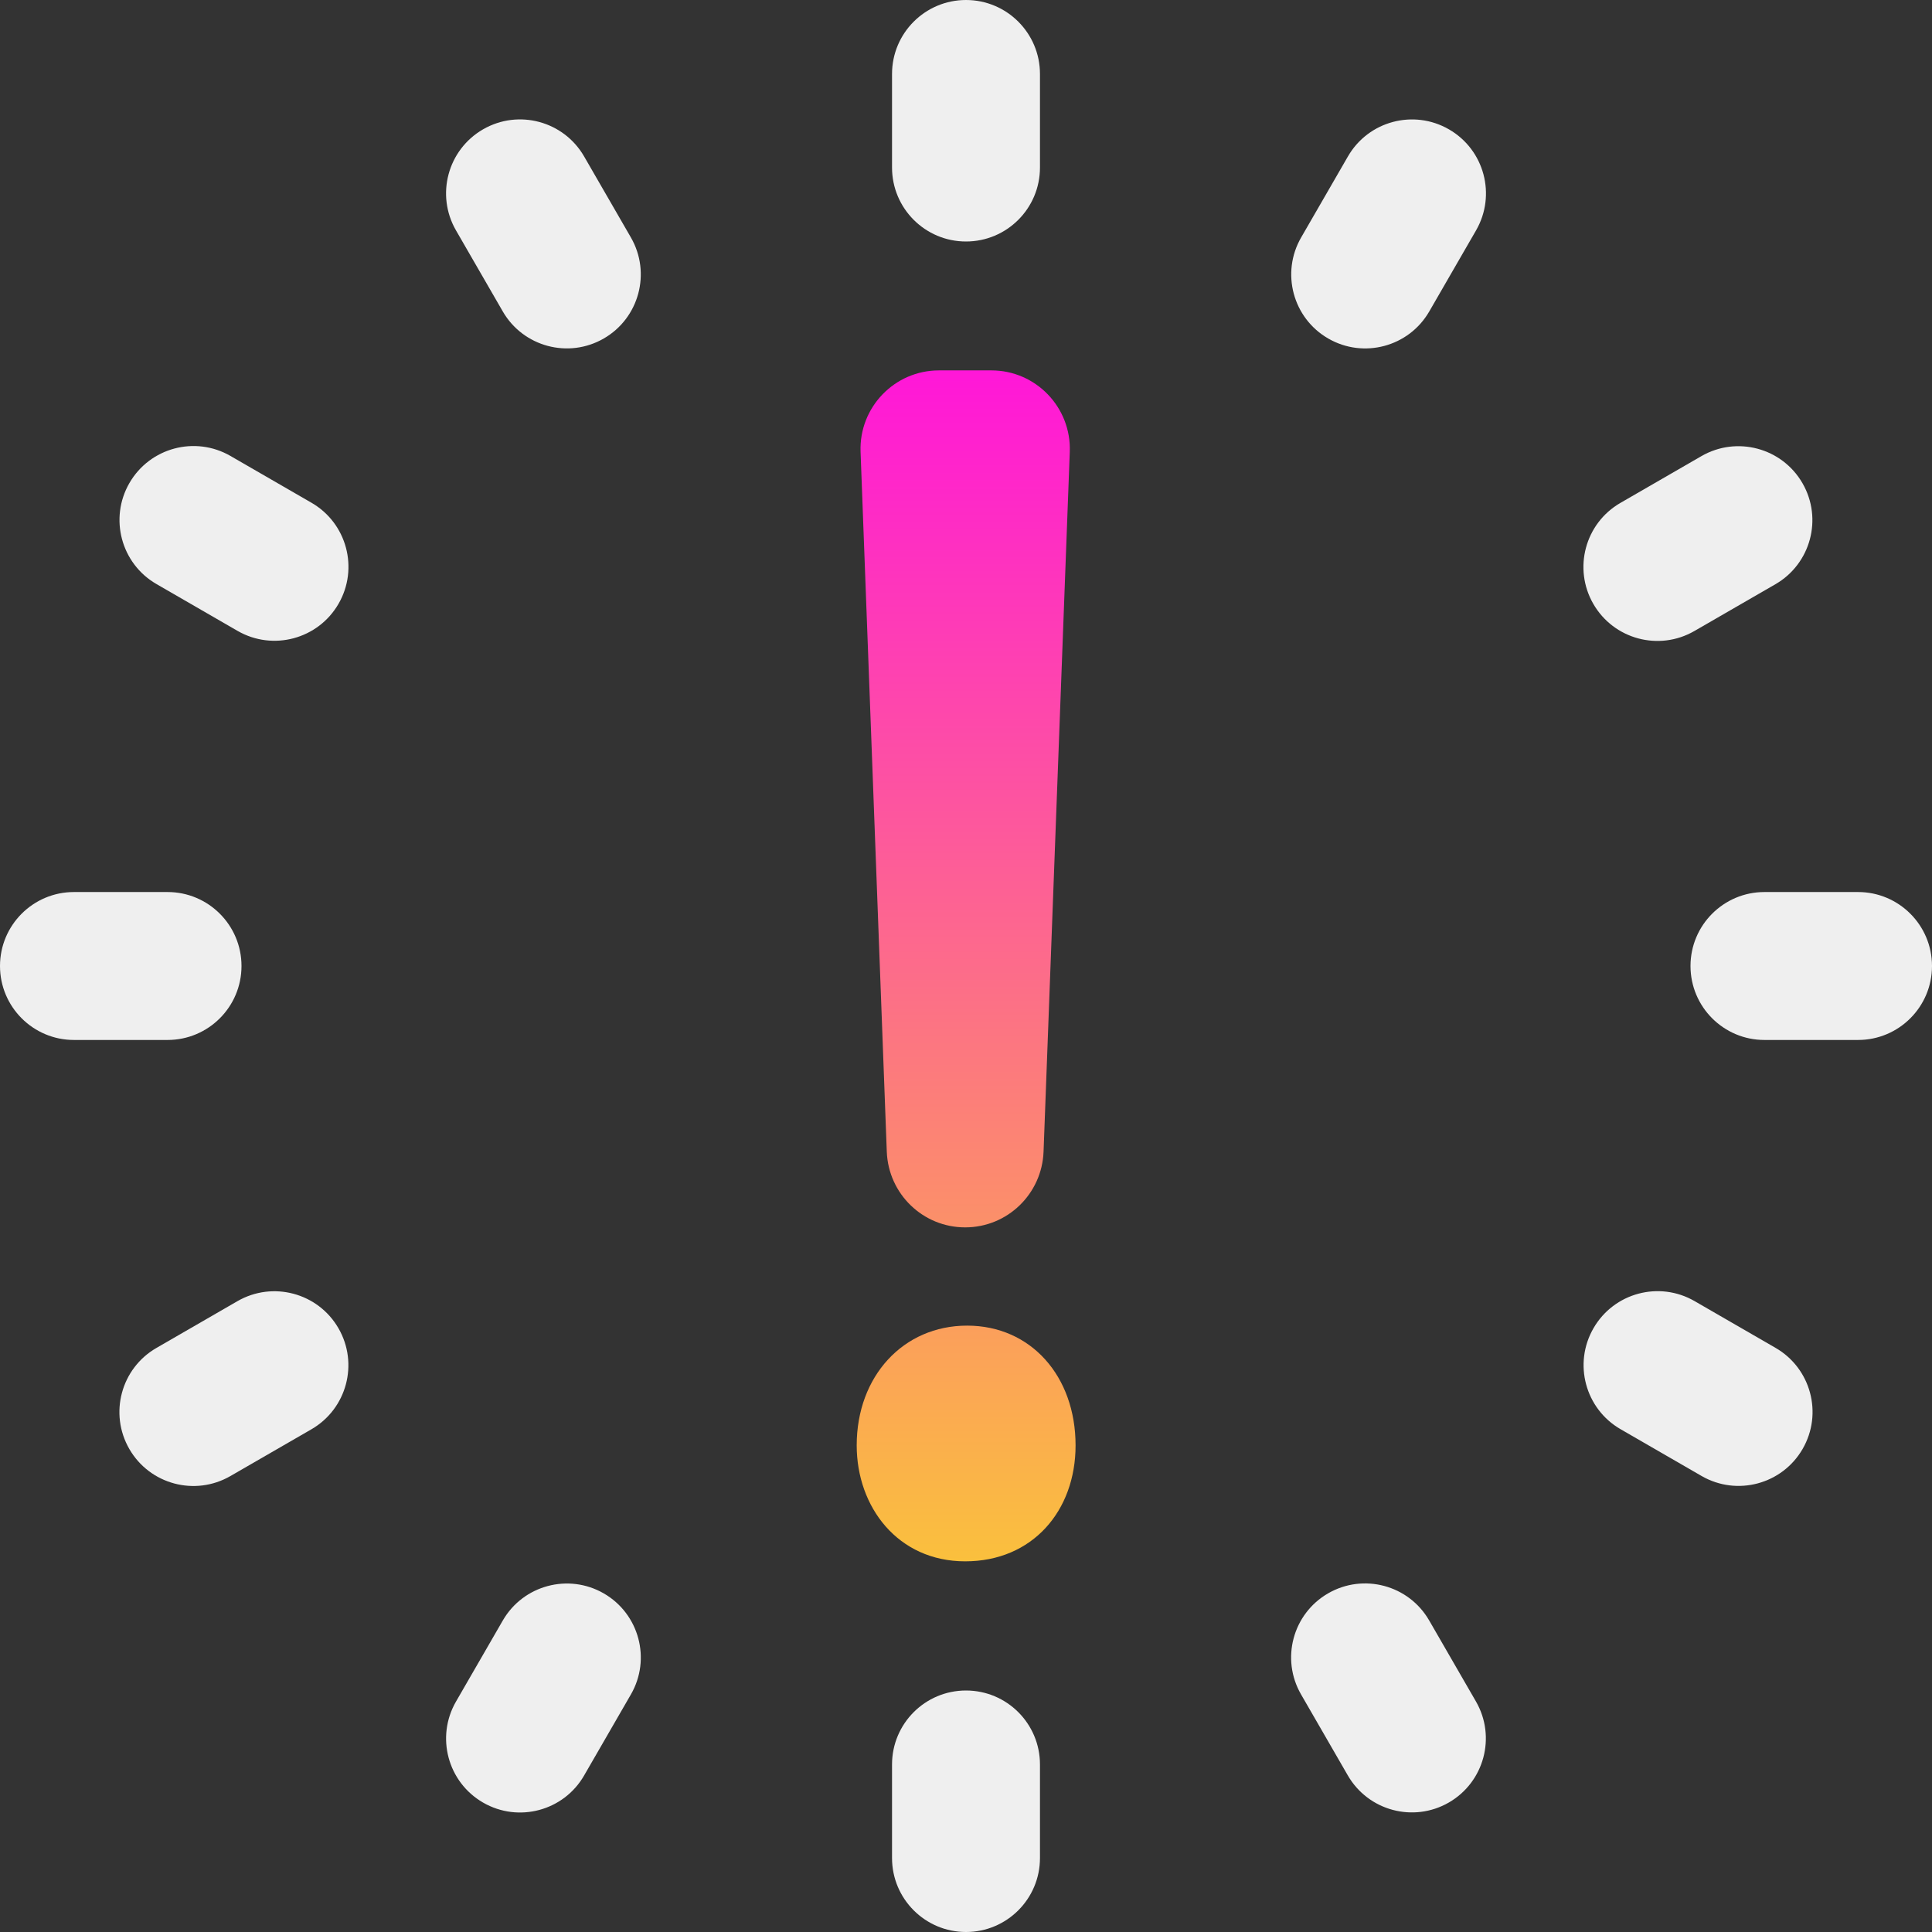
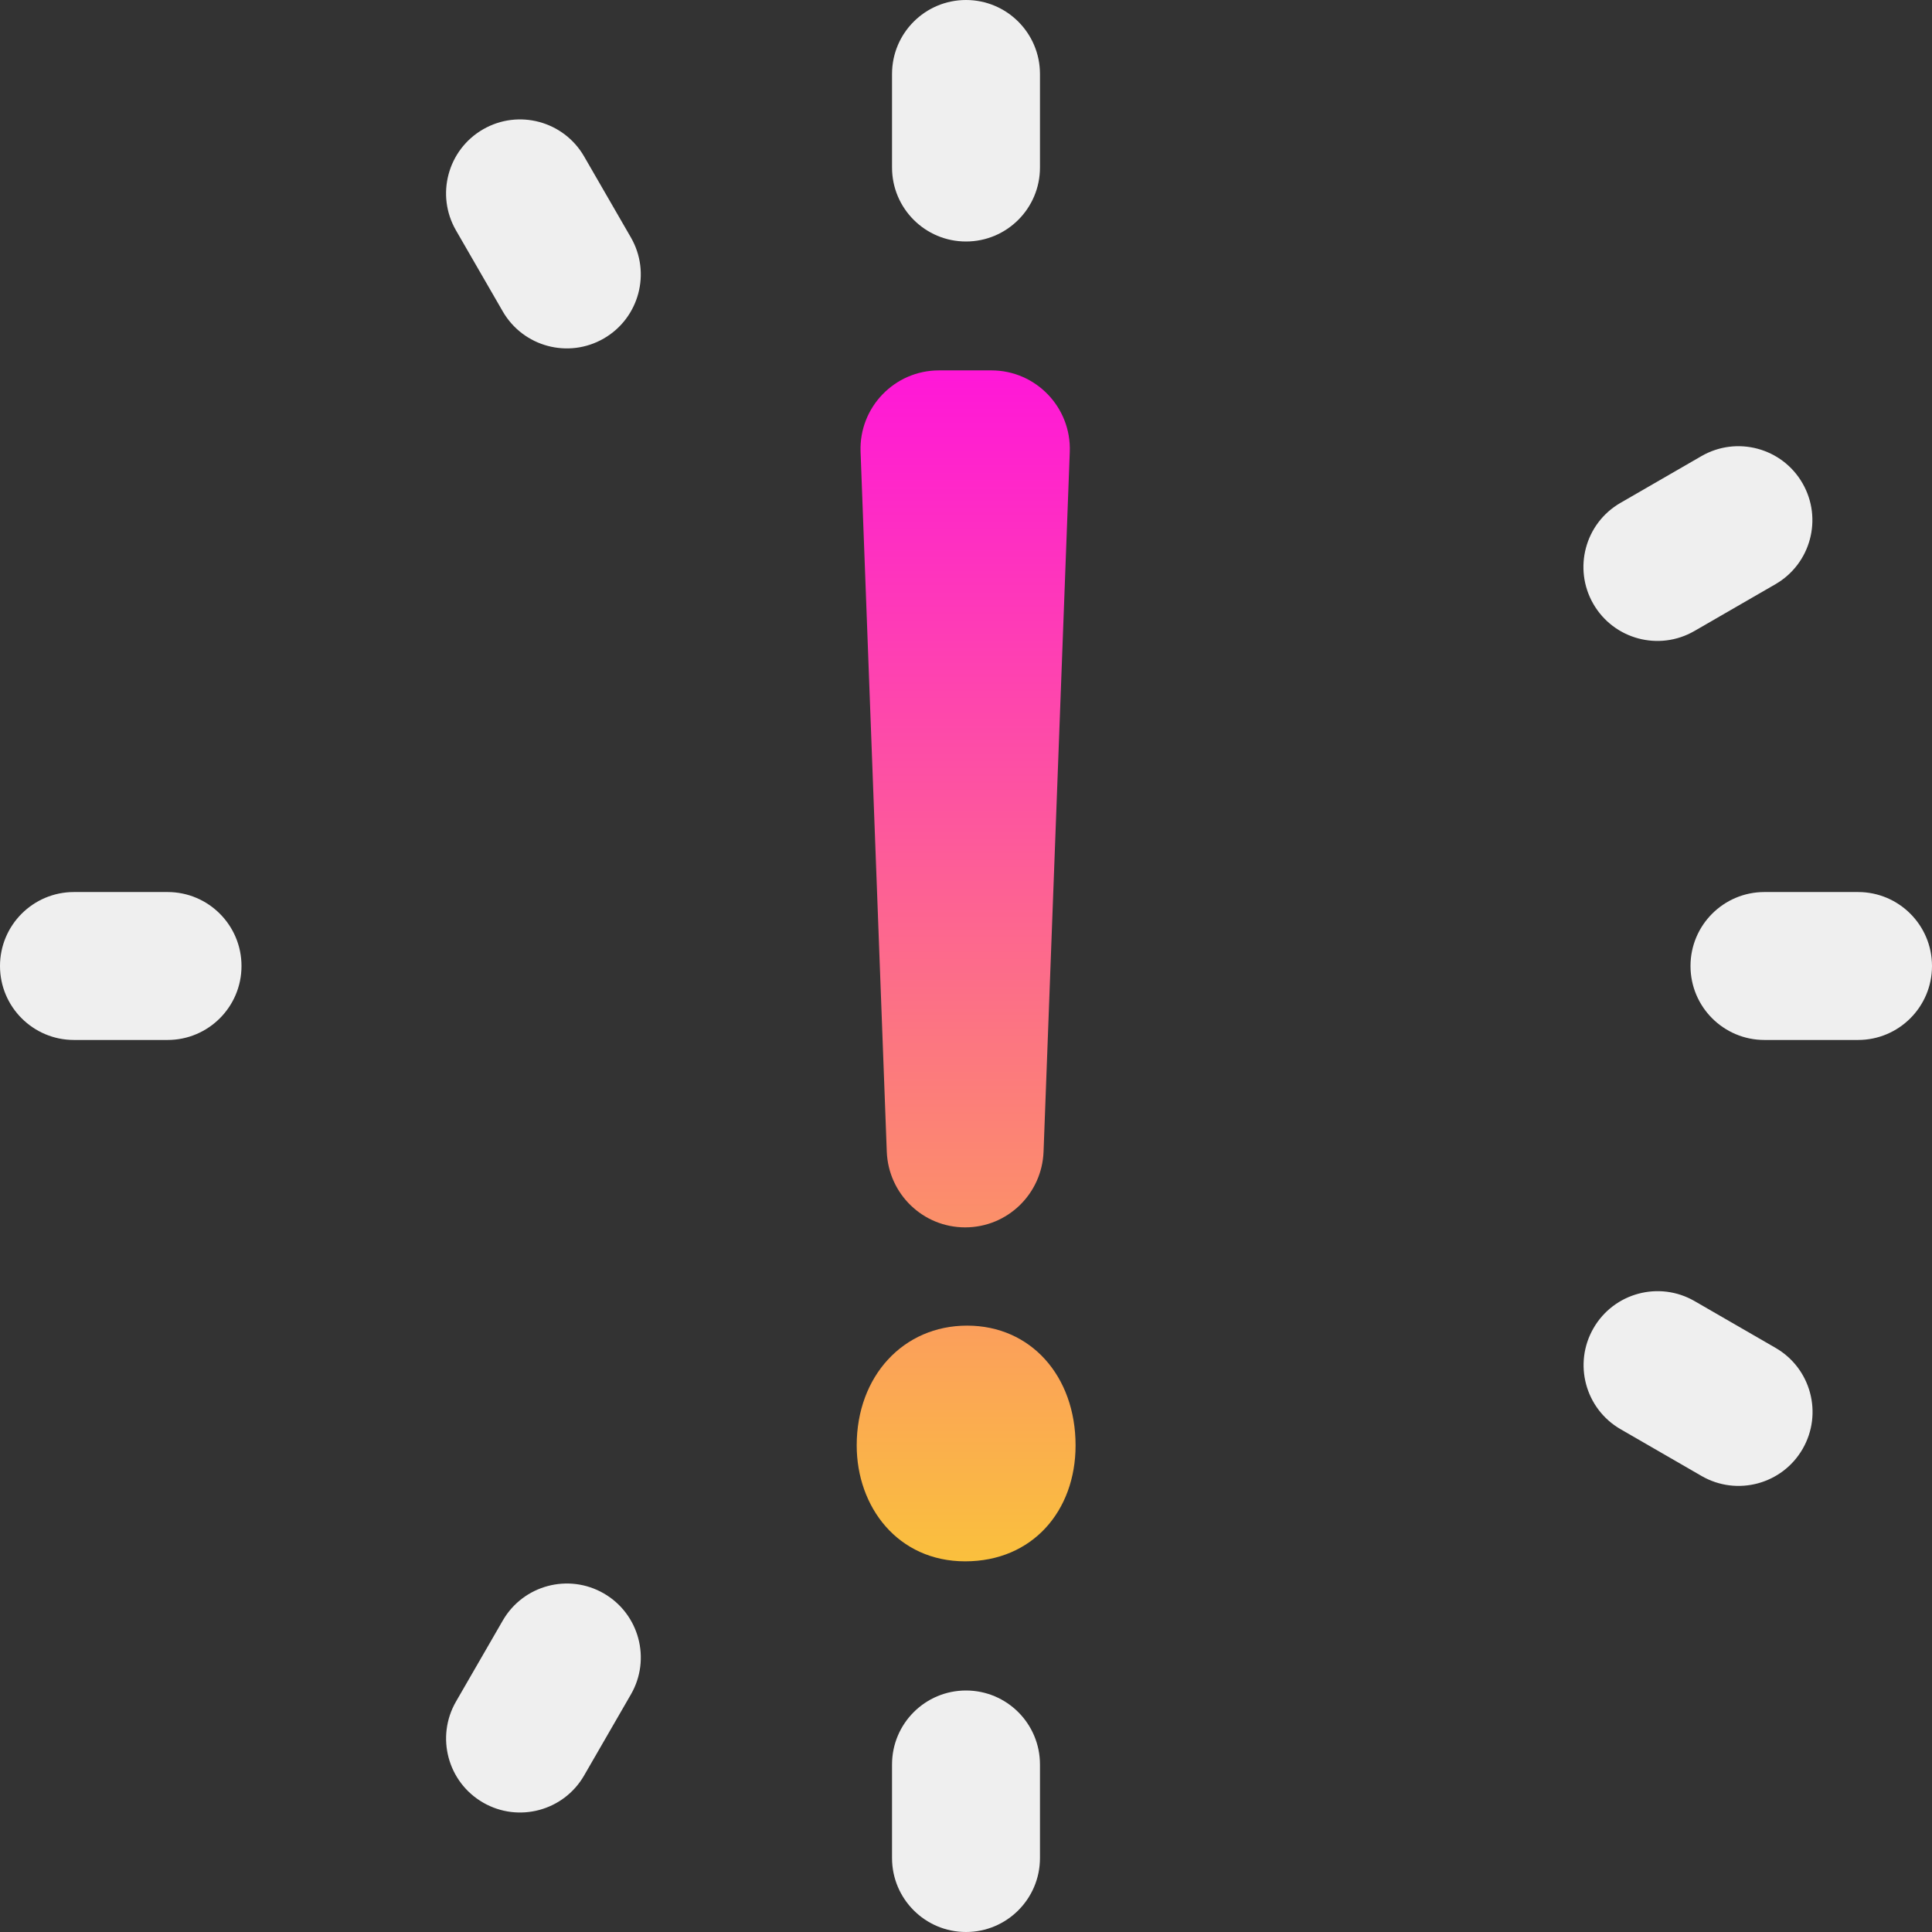
<svg xmlns="http://www.w3.org/2000/svg" width="70" height="70" viewBox="0 0 70 70" fill="none">
  <rect x="0" y="0" width="70" height="70" fill="#333333" stroke="none" />
  <path d="M31.04 52.37C31.04 49.86 32.73 48.03 35.04 48.03C37.35 48.03 38.97 49.86 38.97 52.37C38.97 54.74 37.41 56.57 34.97 56.57C32.53 56.57 31.04 54.6 31.04 52.37ZM34.97 44.47C33.44 44.47 32.19 43.26 32.13 41.73L31.18 16.37C31.12 14.76 32.41 13.42 34.02 13.42H35.92C37.53 13.42 38.82 14.76 38.76 16.37L37.81 41.73C37.75 43.26 36.5 44.47 34.97 44.47Z" fill="url(#paint0_linear_345_745)" />
  <path d="M37.68 2.68C37.68 1.2 36.48 0 35 0C33.52 0 32.32 1.2 32.32 2.68V6.07C32.32 7.55 33.52 8.75 35 8.75C36.48 8.75 37.68 7.55 37.68 6.07V2.68Z" fill="#EFEFEF" />
  <path d="M37.68 63.93C37.68 62.45 36.48 61.25 35 61.25C33.52 61.25 32.32 62.45 32.32 63.93V67.32C32.32 68.8 33.52 70 35 70C36.48 70 37.68 68.8 37.68 67.32V63.93Z" fill="#EFEFEF" />
  <path d="M21.163 5.667C20.422 4.385 18.783 3.946 17.502 4.686C16.22 5.426 15.781 7.065 16.521 8.347L18.216 11.283C18.956 12.565 20.595 13.004 21.877 12.264C23.158 11.524 23.598 9.884 22.858 8.603L21.163 5.667Z" fill="#EFEFEF" />
-   <path d="M51.781 58.711C51.041 57.429 49.402 56.99 48.12 57.73C46.838 58.47 46.399 60.109 47.139 61.391L48.834 64.327C49.574 65.608 51.213 66.048 52.495 65.308C53.777 64.567 54.216 62.928 53.476 61.647L51.781 58.711Z" fill="#EFEFEF" />
-   <path d="M8.35 16.52C7.068 15.78 5.429 16.22 4.689 17.501C3.949 18.783 4.388 20.422 5.67 21.162L8.605 22.857C9.887 23.597 11.526 23.158 12.266 21.876C13.006 20.595 12.567 18.955 11.285 18.215L8.35 16.52Z" fill="#EFEFEF" />
  <path d="M61.397 47.141C60.115 46.401 58.476 46.84 57.736 48.122C56.995 49.404 57.435 51.043 58.717 51.783L61.652 53.478C62.934 54.218 64.573 53.779 65.313 52.497C66.053 51.215 65.614 49.576 64.332 48.836L61.397 47.141Z" fill="#EFEFEF" />
  <path d="M6.07 32.32H2.68C1.2 32.32 0 33.52 0 35C0 36.48 1.2 37.68 2.68 37.68H6.07C7.55 37.68 8.75 36.48 8.75 35C8.75 33.52 7.55 32.32 6.07 32.32Z" fill="#EFEFEF" />
  <path d="M67.32 32.32H63.93C62.45 32.32 61.25 33.52 61.25 35C61.25 36.48 62.45 37.68 63.93 37.68H67.32C68.8 37.68 70 36.48 70 35C70 33.52 68.8 32.32 67.32 32.32Z" fill="#EFEFEF" />
-   <path d="M8.602 47.144L5.667 48.839C4.385 49.579 3.946 51.218 4.686 52.5C5.426 53.782 7.065 54.221 8.347 53.481L11.283 51.786C12.564 51.045 13.004 49.407 12.263 48.125C11.523 46.843 9.884 46.404 8.602 47.144Z" fill="#EFEFEF" />
  <path d="M61.646 16.526L58.711 18.221C57.429 18.961 56.99 20.6 57.73 21.882C58.47 23.164 60.109 23.603 61.391 22.863L64.326 21.168C65.608 20.428 66.047 18.789 65.307 17.507C64.567 16.225 62.928 15.786 61.646 16.526Z" fill="#EFEFEF" />
  <path d="M18.217 58.714L16.522 61.65C15.782 62.932 16.221 64.571 17.503 65.311C18.784 66.051 20.424 65.612 21.163 64.33L22.858 61.394C23.599 60.113 23.159 58.474 21.878 57.733C20.596 56.993 18.957 57.433 18.217 58.714Z" fill="#EFEFEF" />
-   <path d="M48.838 5.668L47.143 8.604C46.403 9.886 46.842 11.525 48.124 12.265C49.406 13.005 51.045 12.566 51.785 11.284L53.48 8.348C54.22 7.066 53.781 5.427 52.499 4.687C51.217 3.947 49.578 4.386 48.838 5.668Z" fill="#EFEFEF" />
  <defs>
    <linearGradient id="paint0_linear_345_745" x1="35.005" y1="13.42" x2="35.005" y2="56.57" gradientUnits="userSpaceOnUse">
      <stop stop-color="#FF17D8" />
      <stop offset="1" stop-color="#FAC03D" />
    </linearGradient>
  </defs>
</svg>